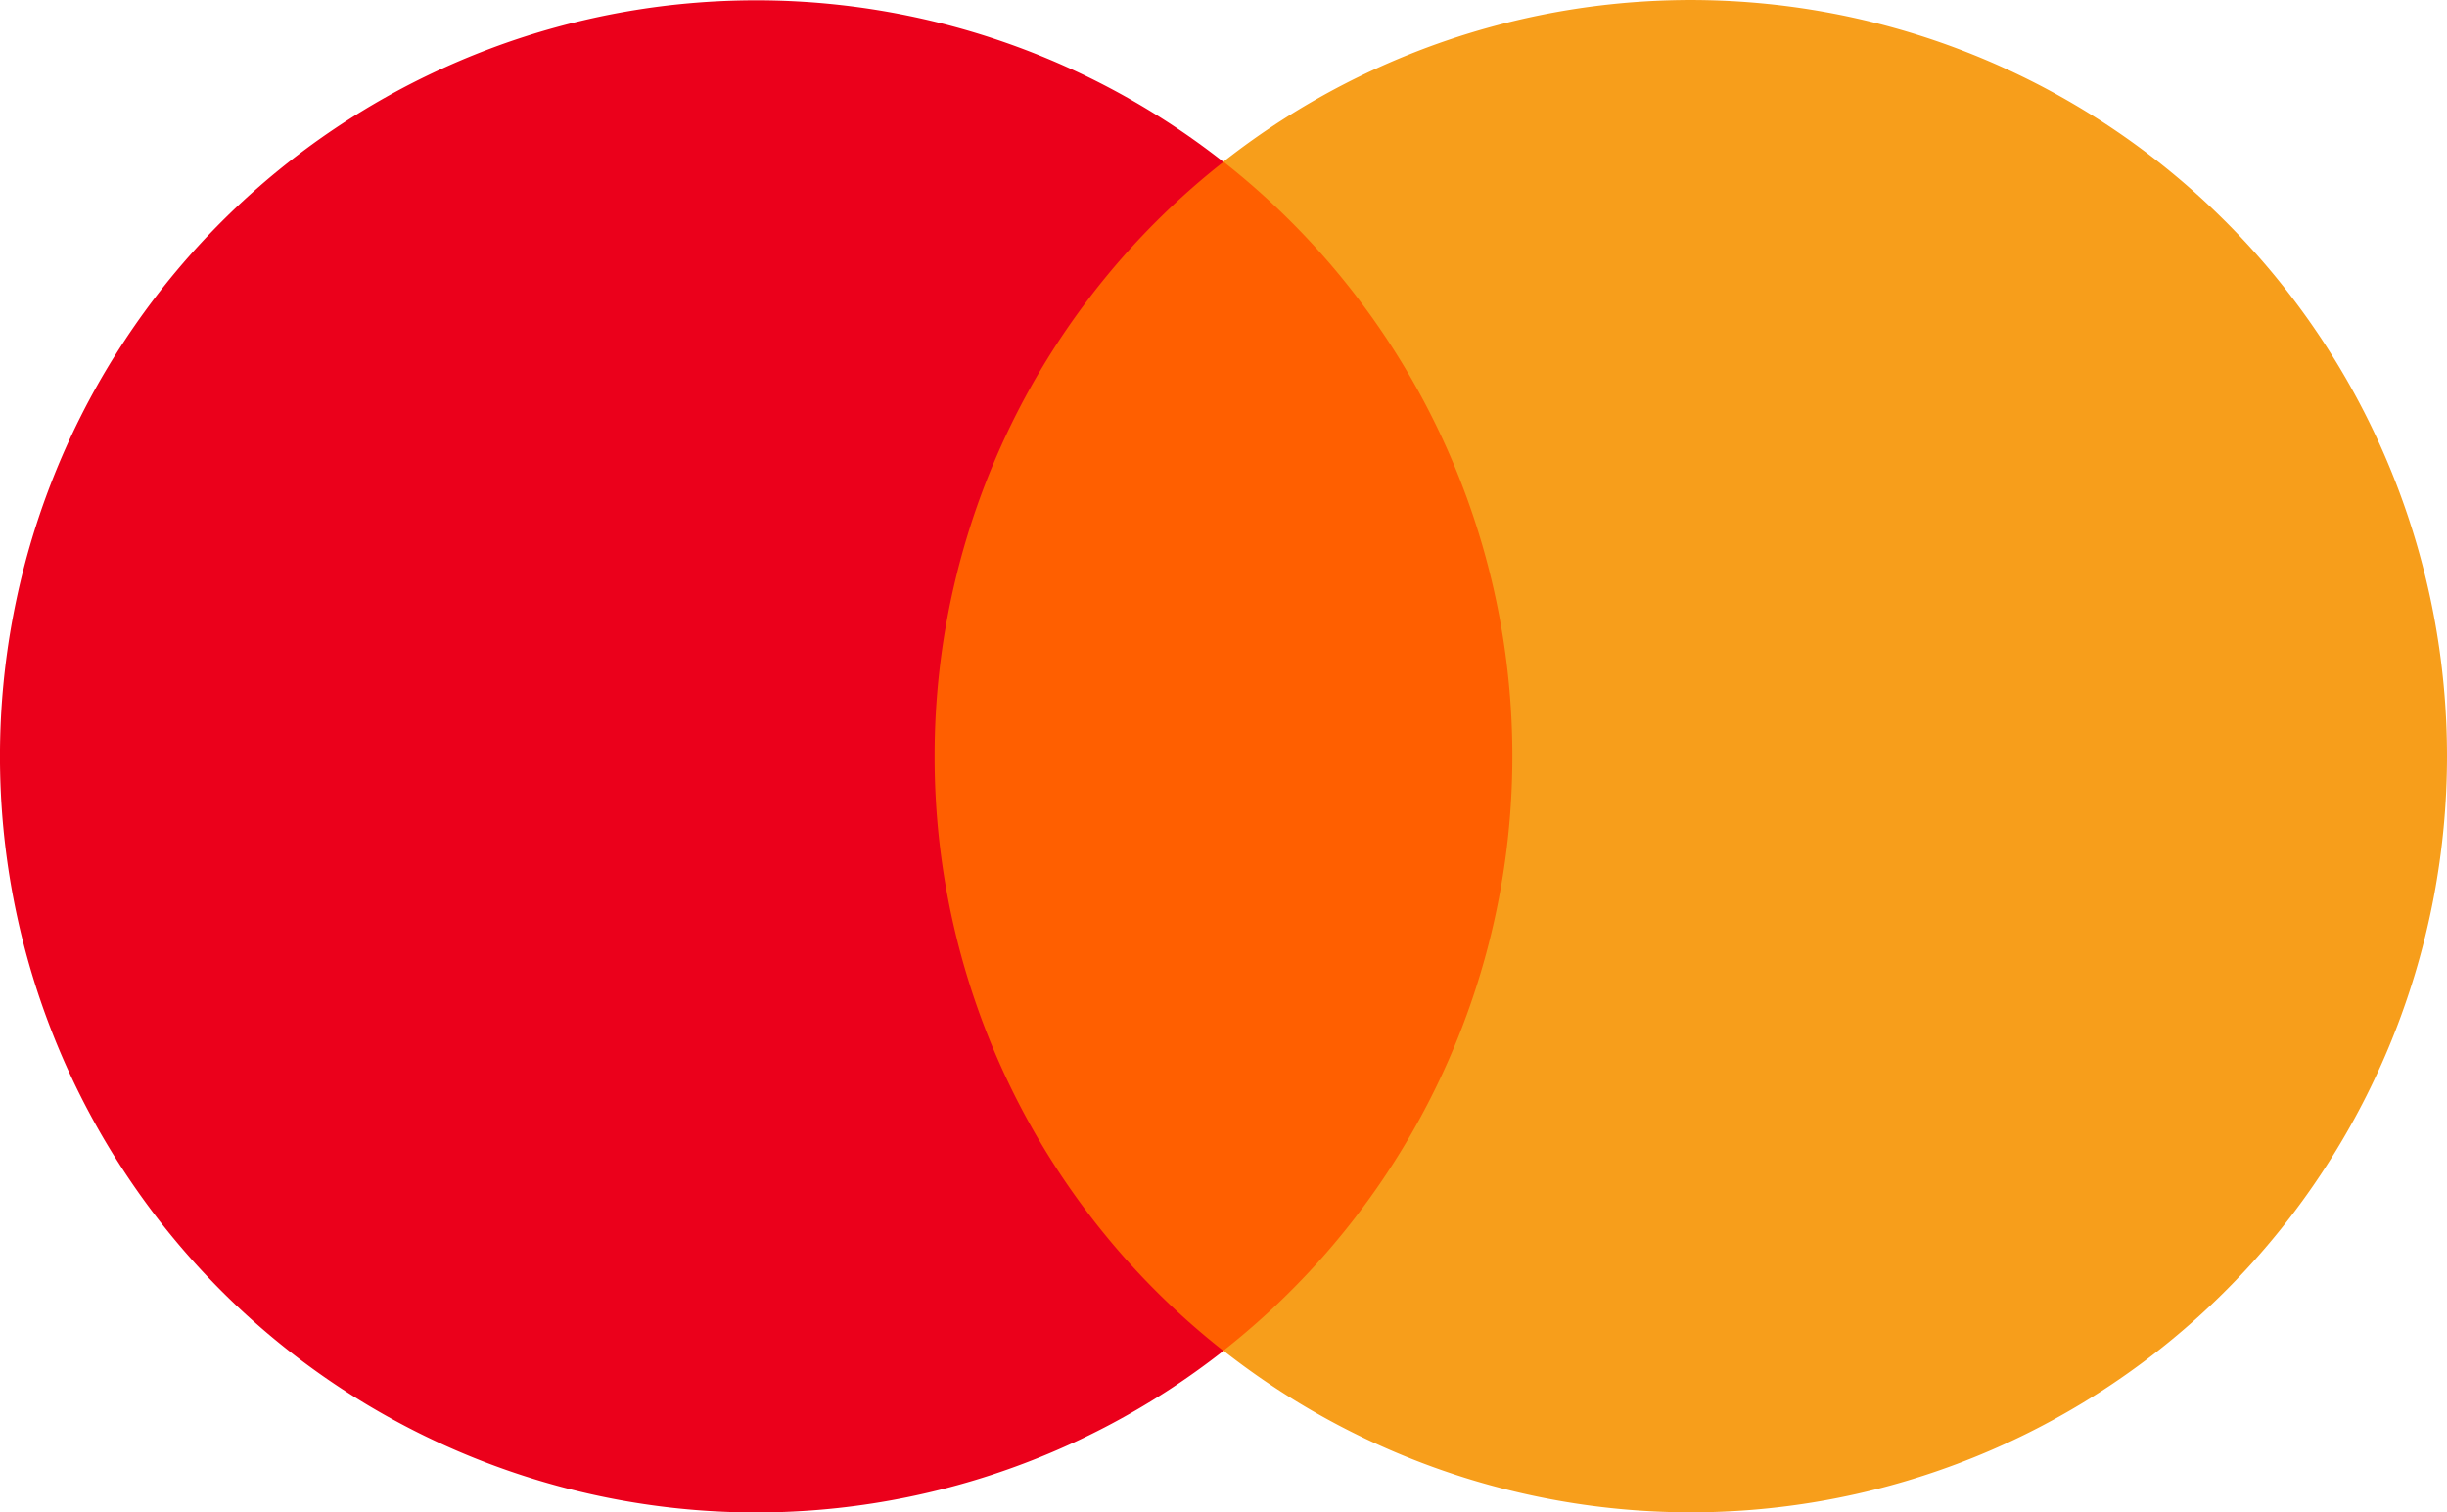
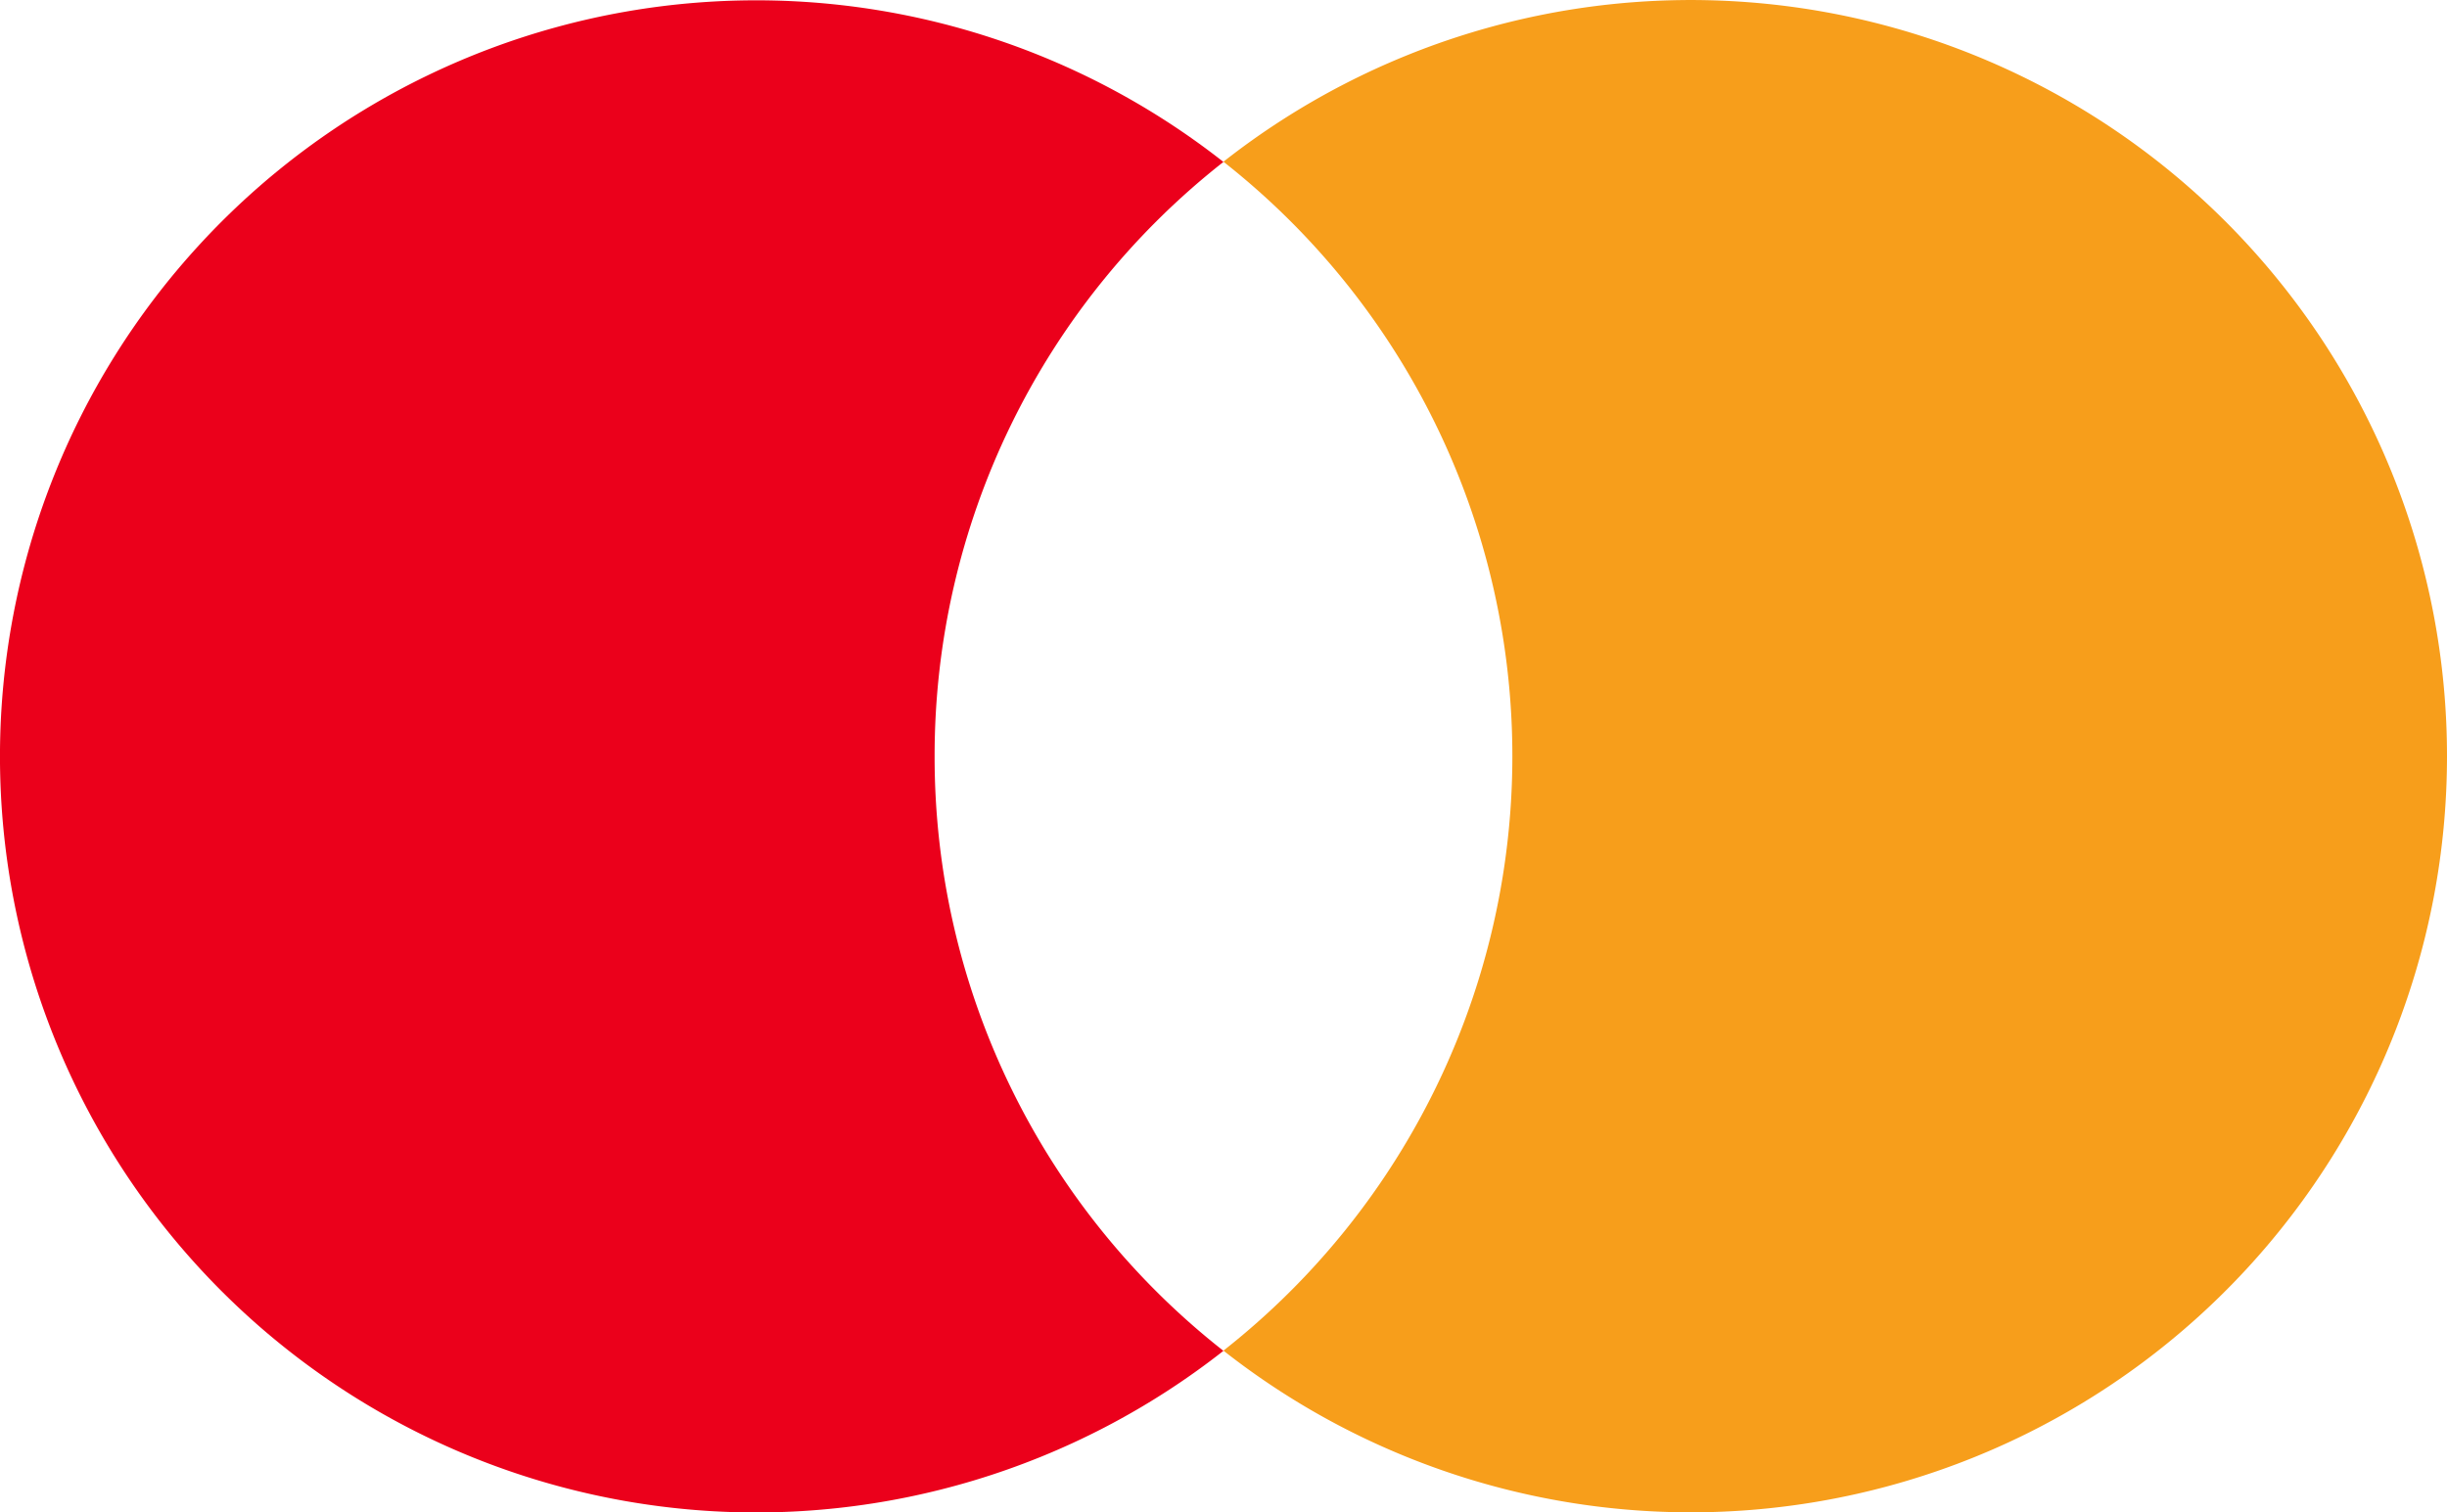
<svg xmlns="http://www.w3.org/2000/svg" width="58.289" height="36.033" viewBox="0 0 58.289 36.033">
  <g id="mastercard" transform="translate(-3.97 -3.967)">
-     <rect id="Rectangle_83" data-name="Rectangle 83" width="17.342" height="28.325" transform="translate(24.447 7.82)" fill="#ff5f00" />
    <path id="Path_70" data-name="Path 70" d="M29.708,25.465a17.983,17.983,0,0,1,6.88-14.16,18.013,18.013,0,1,0,0,28.325,17.983,17.983,0,0,1-6.88-14.165Z" transform="translate(-3.475 -3.48)" fill="#eb001b" />
    <path id="Path_72" data-name="Path 72" d="M94.836,25.458A18.013,18.013,0,0,1,65.69,39.618a18.013,18.013,0,0,0,0-28.325,18.013,18.013,0,0,1,29.146,14.16Z" transform="translate(-32.577 -3.473)" fill="#f79e1b" />
  </g>
</svg>